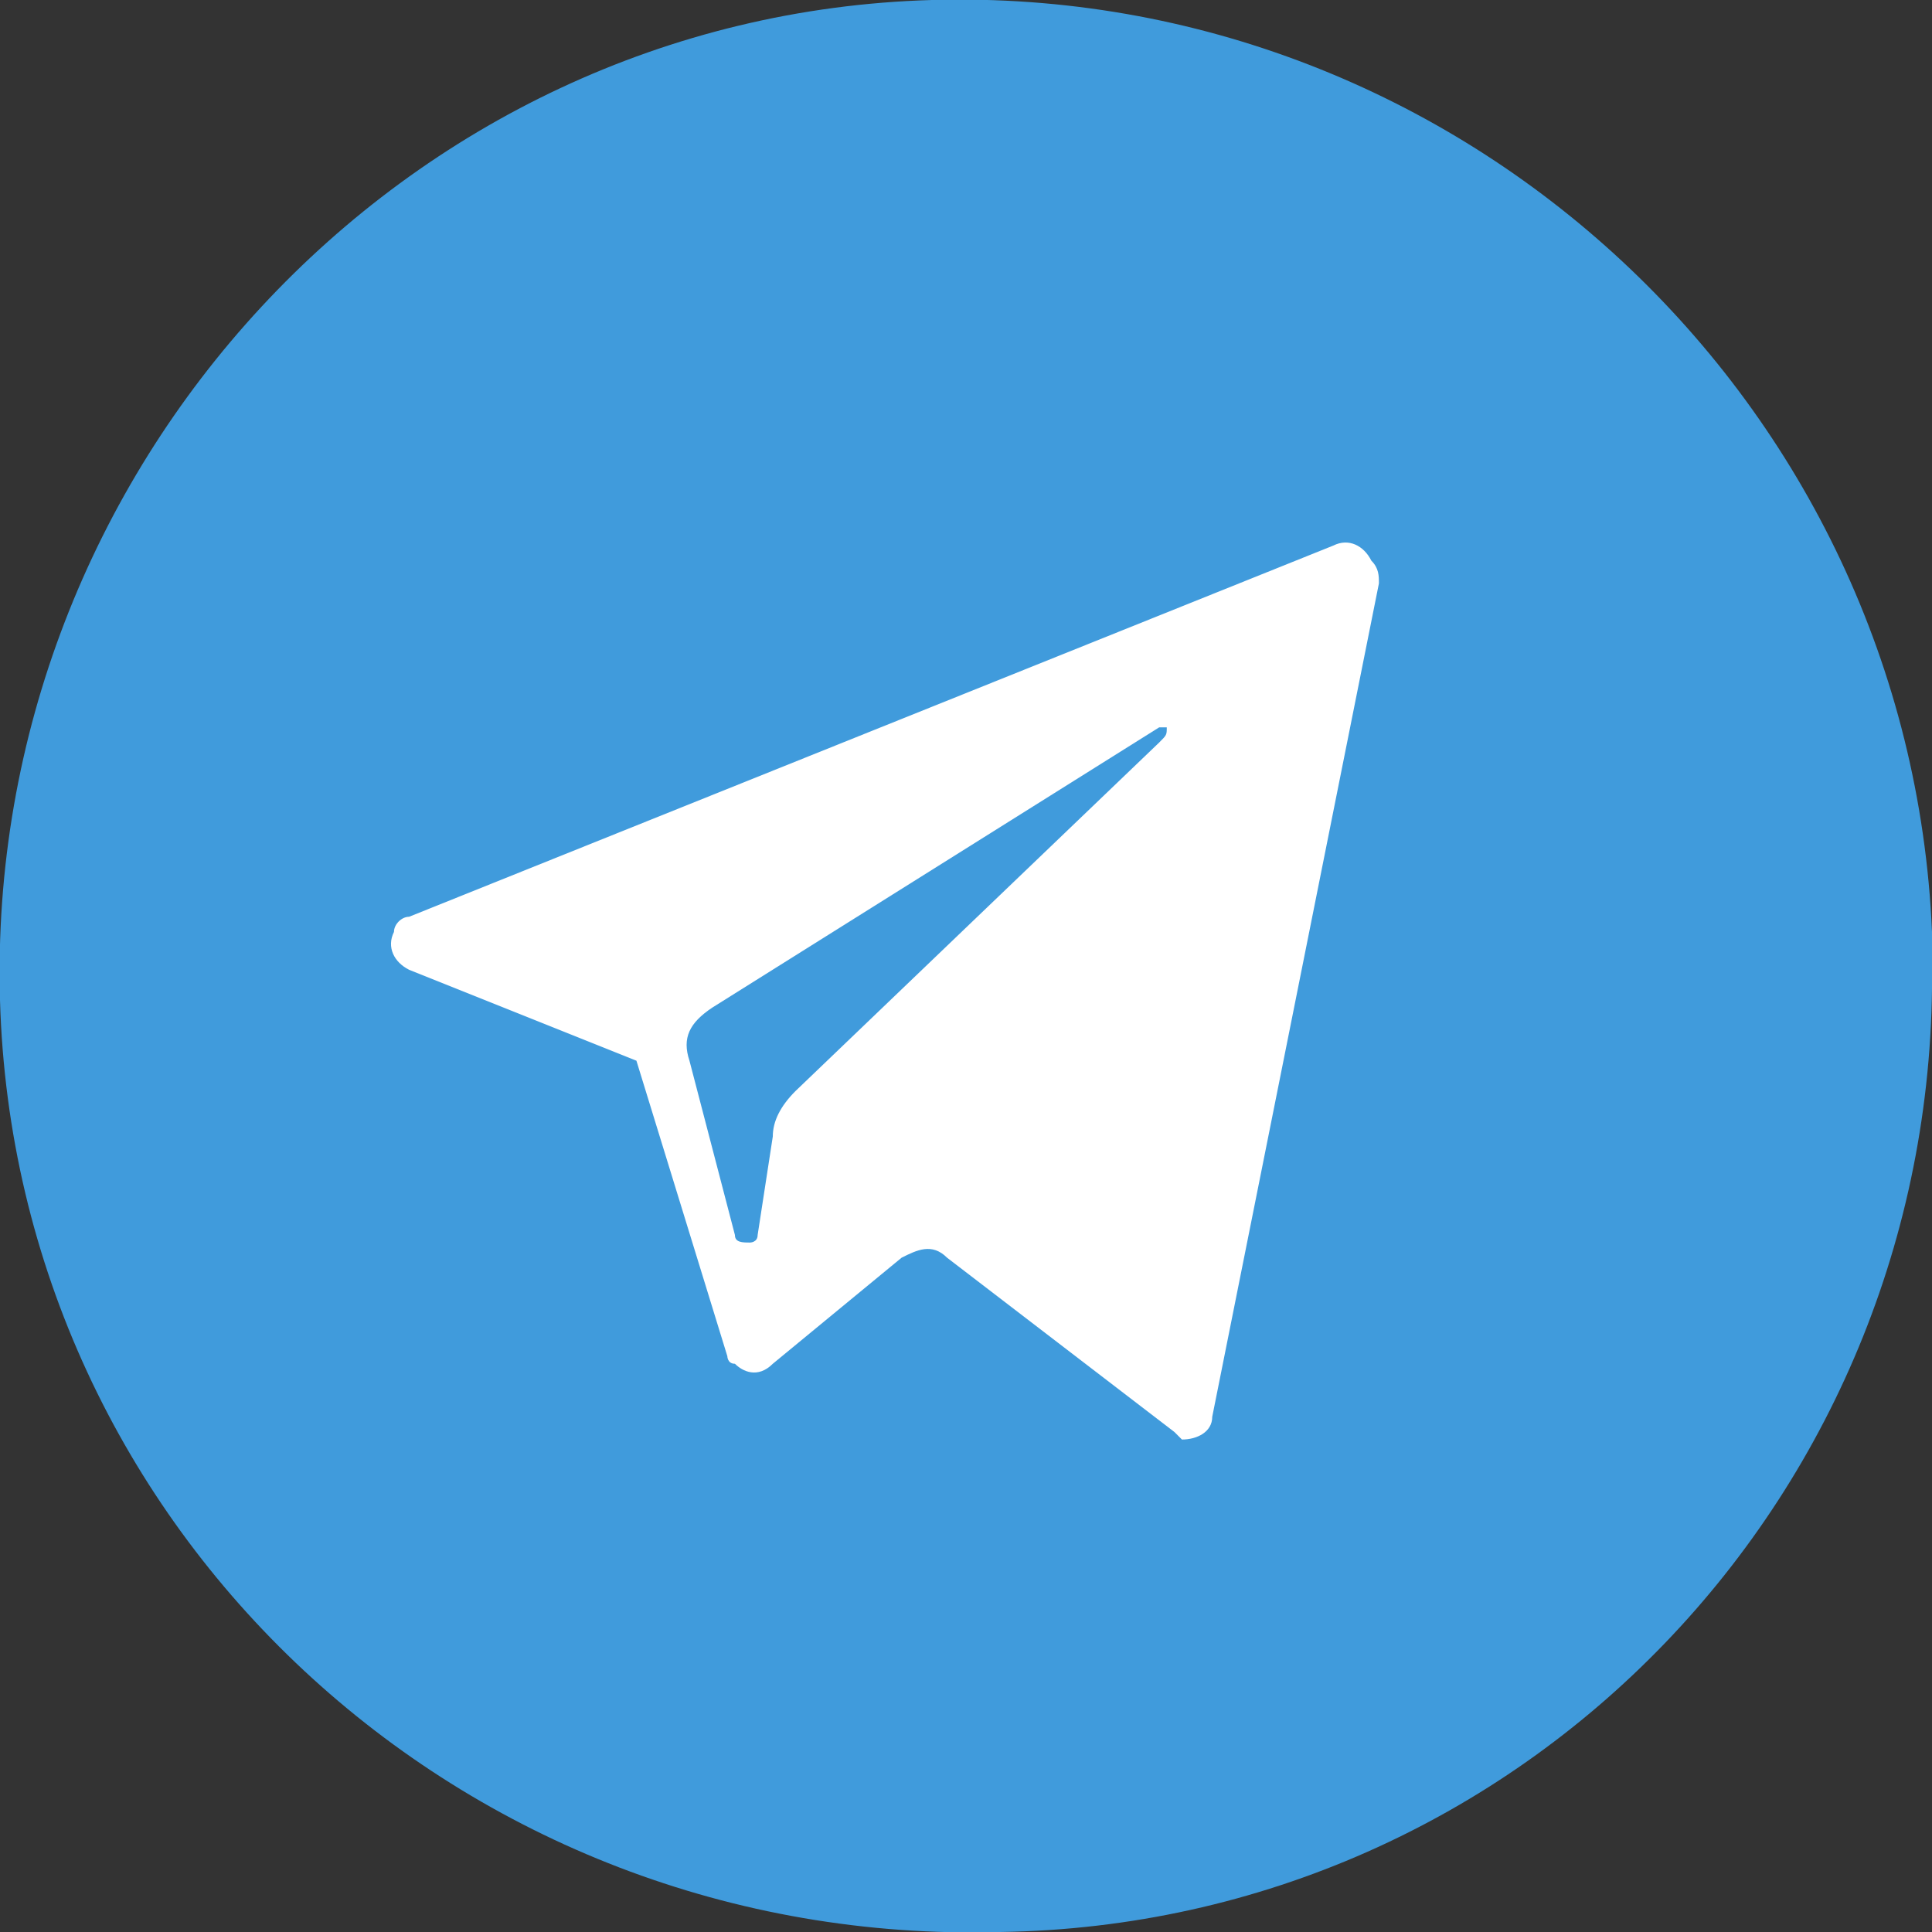
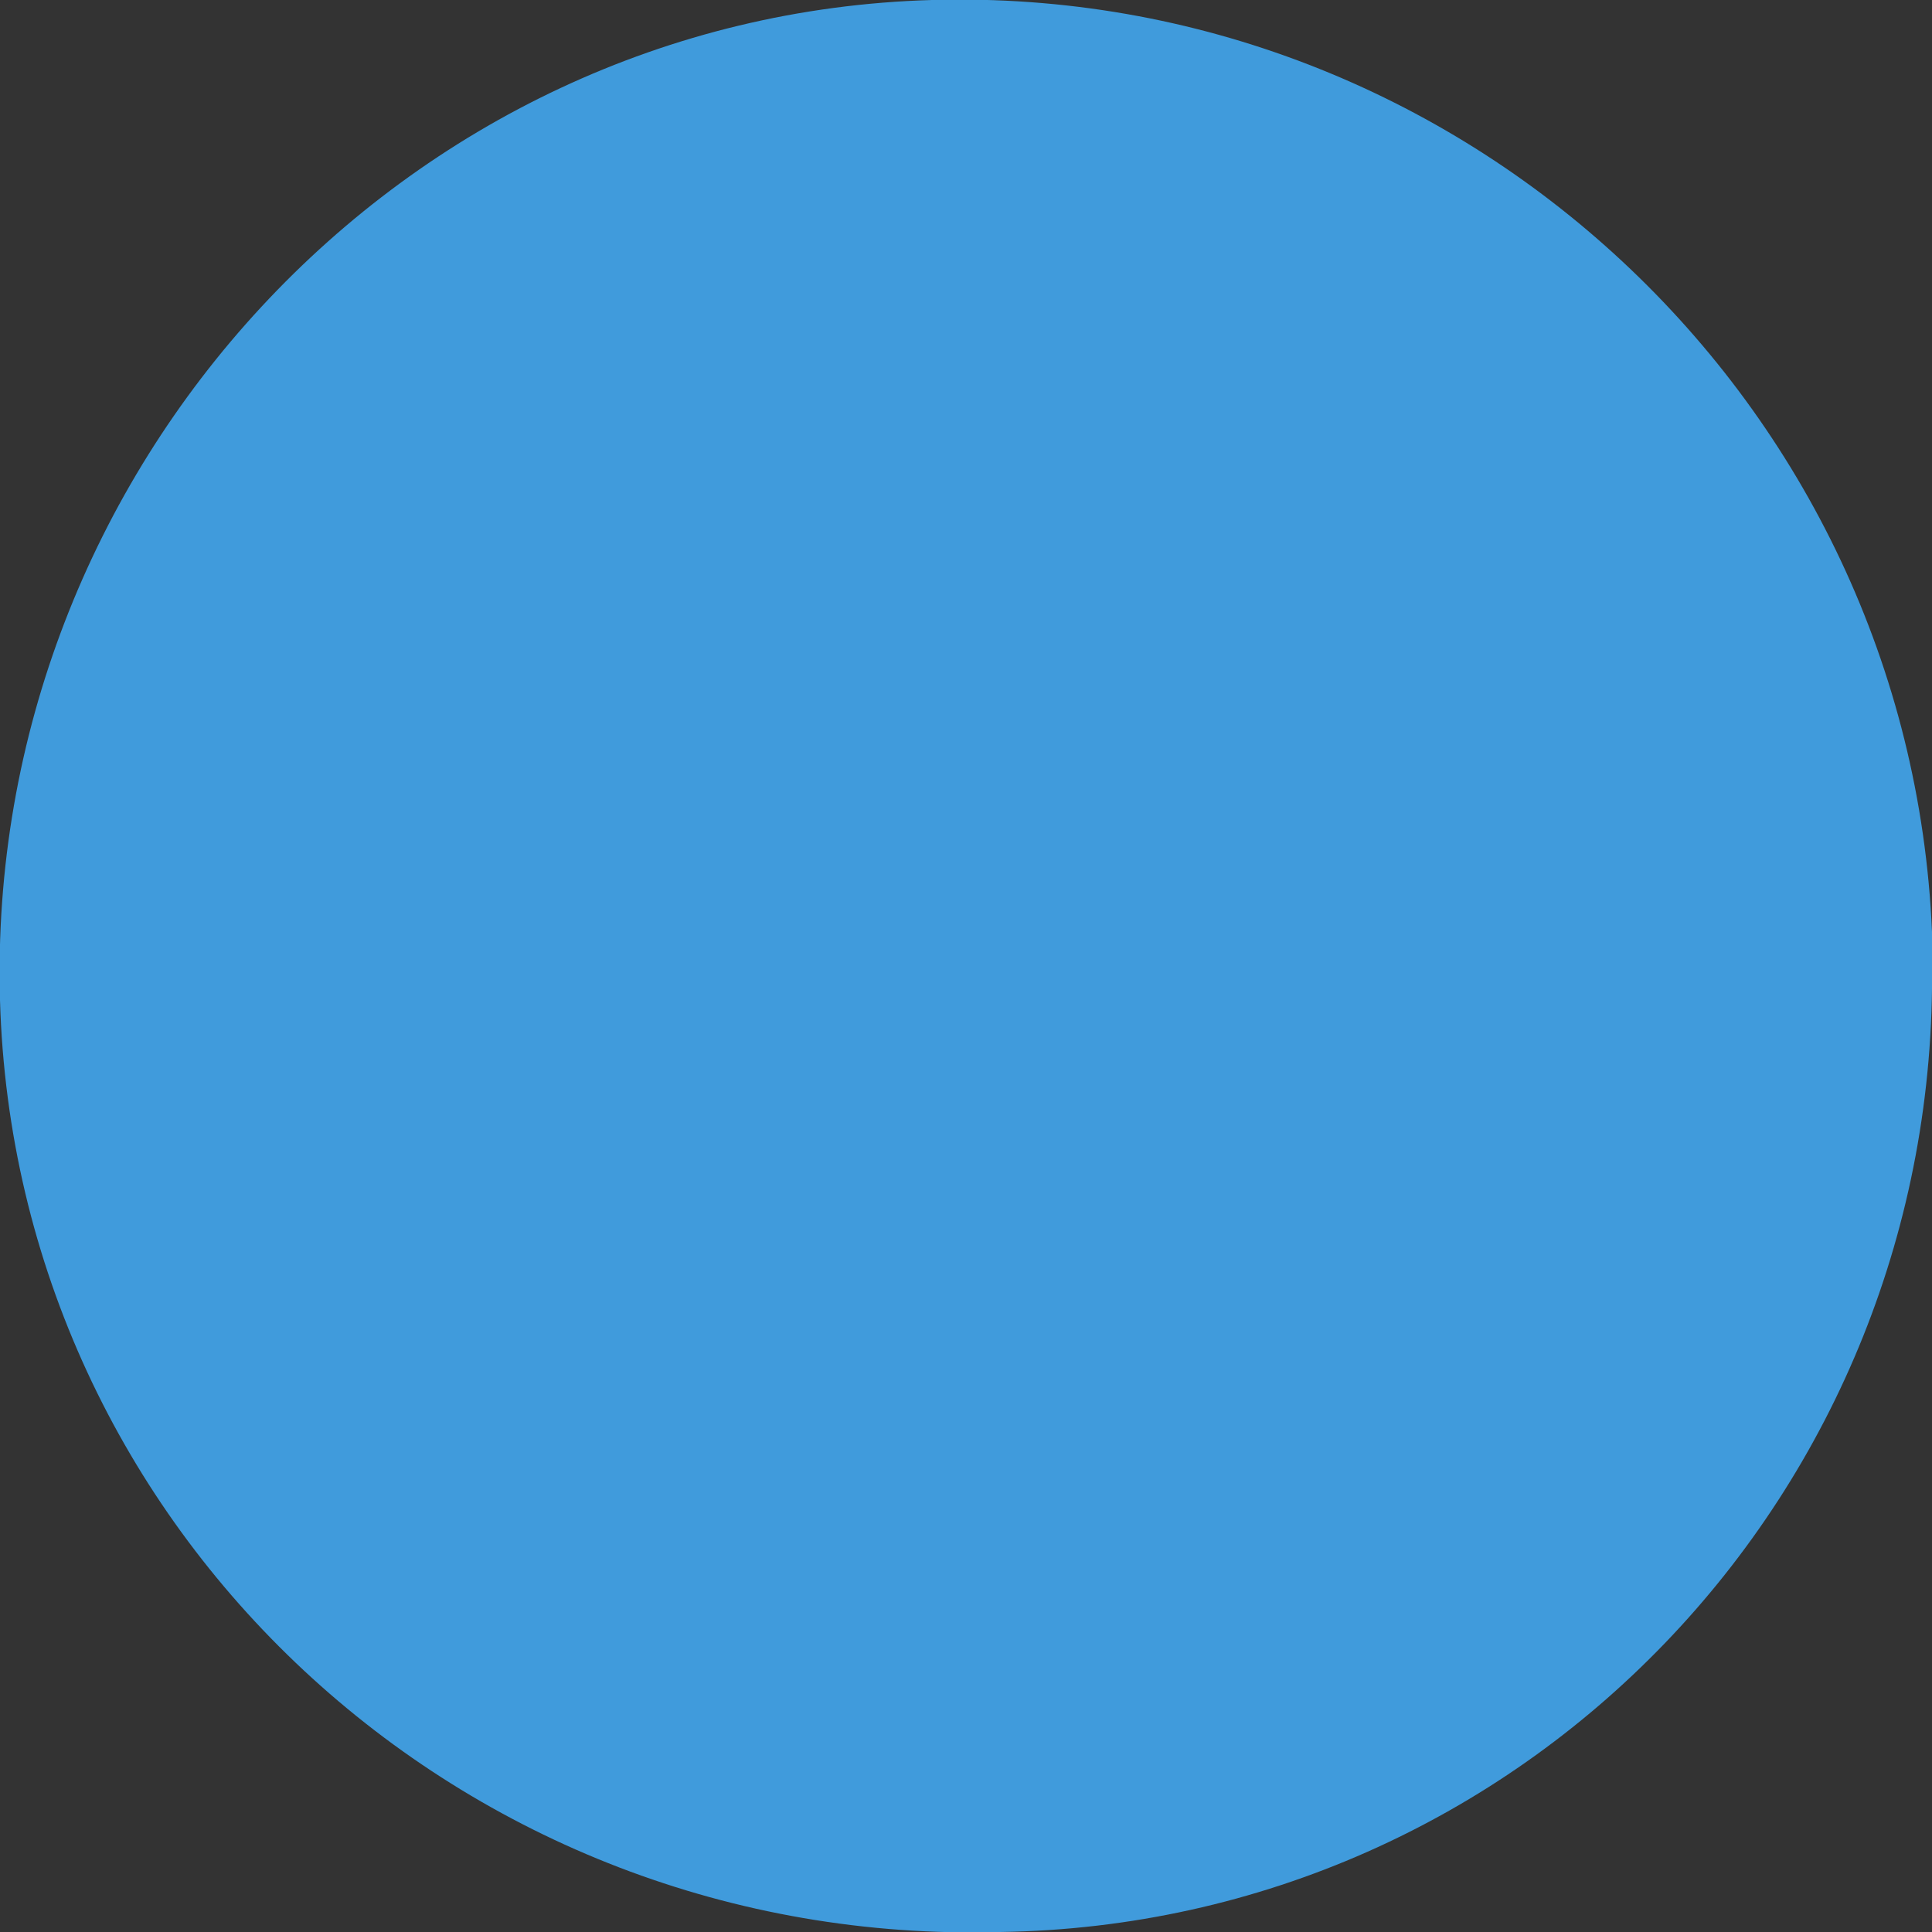
<svg xmlns="http://www.w3.org/2000/svg" id="Layer_1" x="0px" y="0px" viewBox="0 0 25.5 25.5" style="enable-background:new 0 0 25.5 25.5;" xml:space="preserve">
  <rect x="0" y="0" width="25.5" height="25.5" fill="#333333" stroke="none" />
  <style type="text/css"> .st0{fill-rule:evenodd;clip-rule:evenodd;fill:#409BDC;} .st1{fill:#FFFFFF;} </style>
  <path class="st0" d="M13.2,25.5C6.1,25.7,0.2,20.2,0,13.2S5.3,0.2,12.3,0c7-0.2,12.9,5.3,13.2,12.3c0,0.1,0,0.3,0,0.4 C25.6,19.7,20.1,25.4,13.2,25.5z" />
-   <path class="st1" d="M18.1,7.4c-0.1-0.2-0.3-0.3-0.5-0.2L5.4,12.1c-0.1,0-0.2,0.1-0.2,0.2c-0.1,0.2,0,0.4,0.2,0.5l3,1.2l1.2,3.9 c0,0,0,0.1,0.1,0.1c0.1,0.1,0.3,0.2,0.5,0l1.7-1.4c0.2-0.1,0.4-0.2,0.6,0l3,2.3h0c0,0,0.1,0.1,0.1,0.1c0.2,0,0.4-0.1,0.4-0.3l2.2-11 C18.2,7.6,18.2,7.5,18.1,7.4z M15.3,9.8l-4.8,4.6c-0.2,0.2-0.3,0.4-0.3,0.6L10,16.3c0,0.1-0.1,0.1-0.1,0.1c-0.1,0-0.2,0-0.2-0.1 L9.1,14c-0.1-0.3,0-0.5,0.3-0.7l5.9-3.7c0,0,0.1,0,0.1,0C15.4,9.7,15.4,9.7,15.3,9.8z" />
</svg>